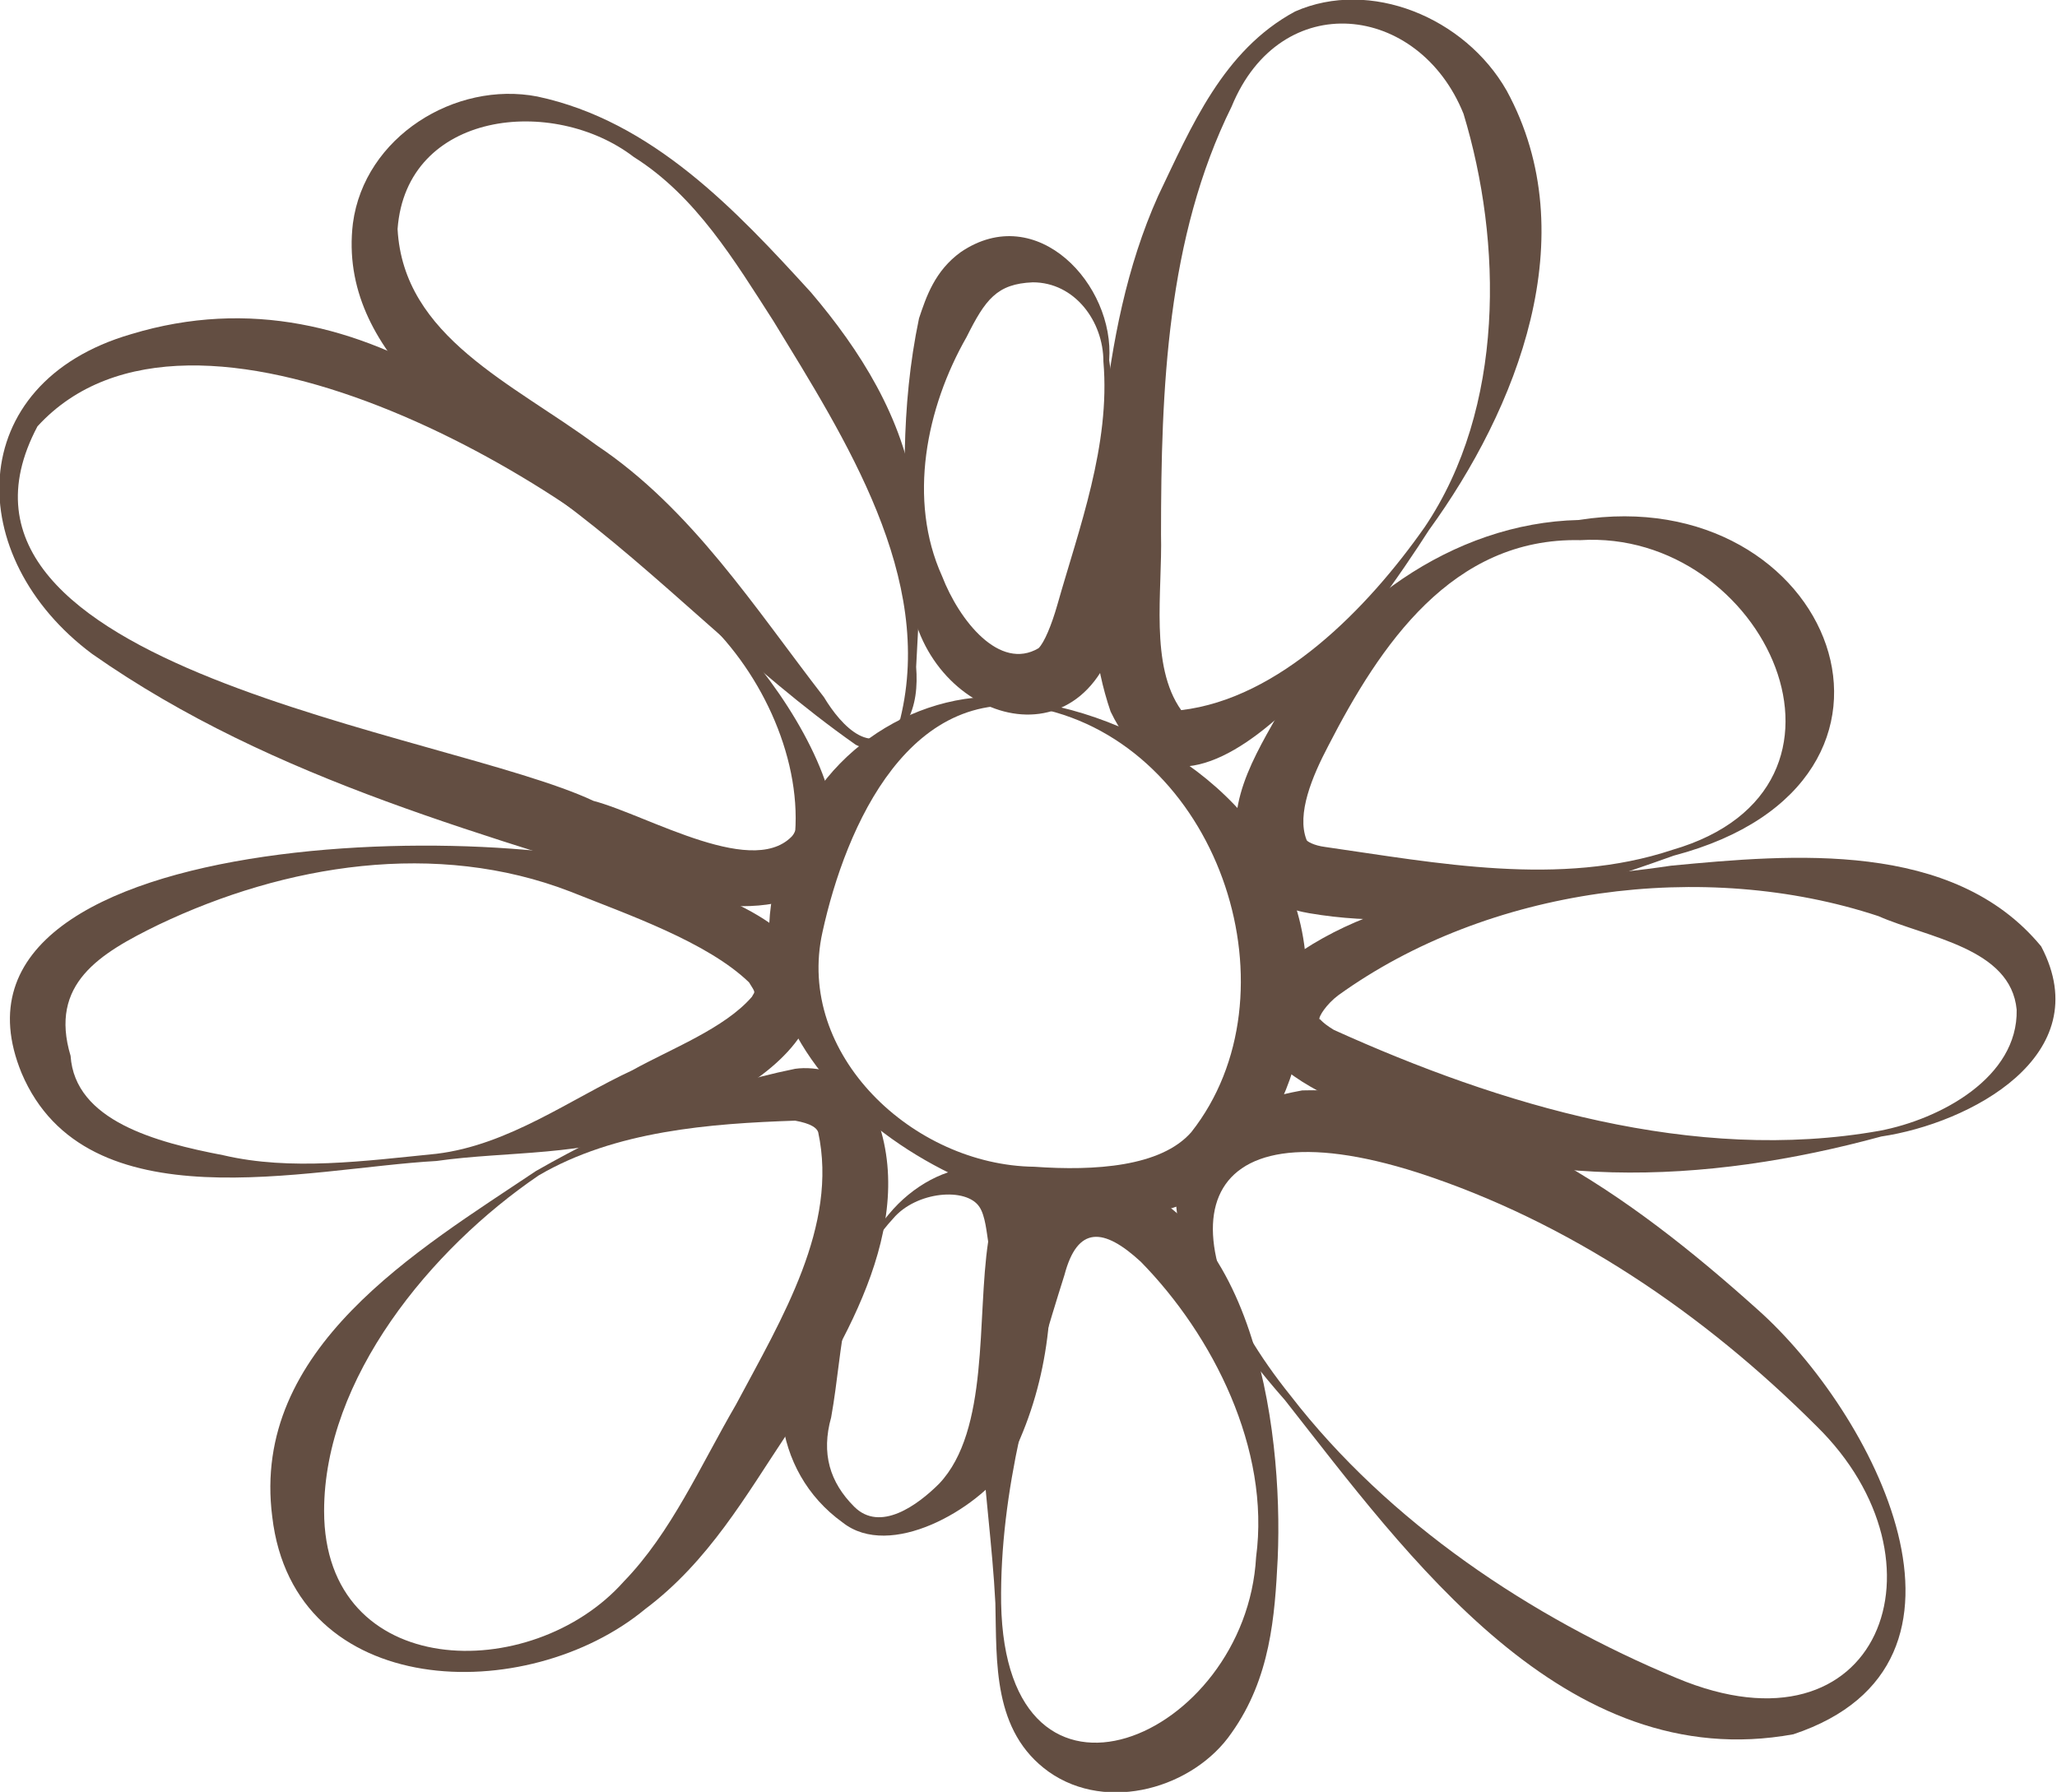
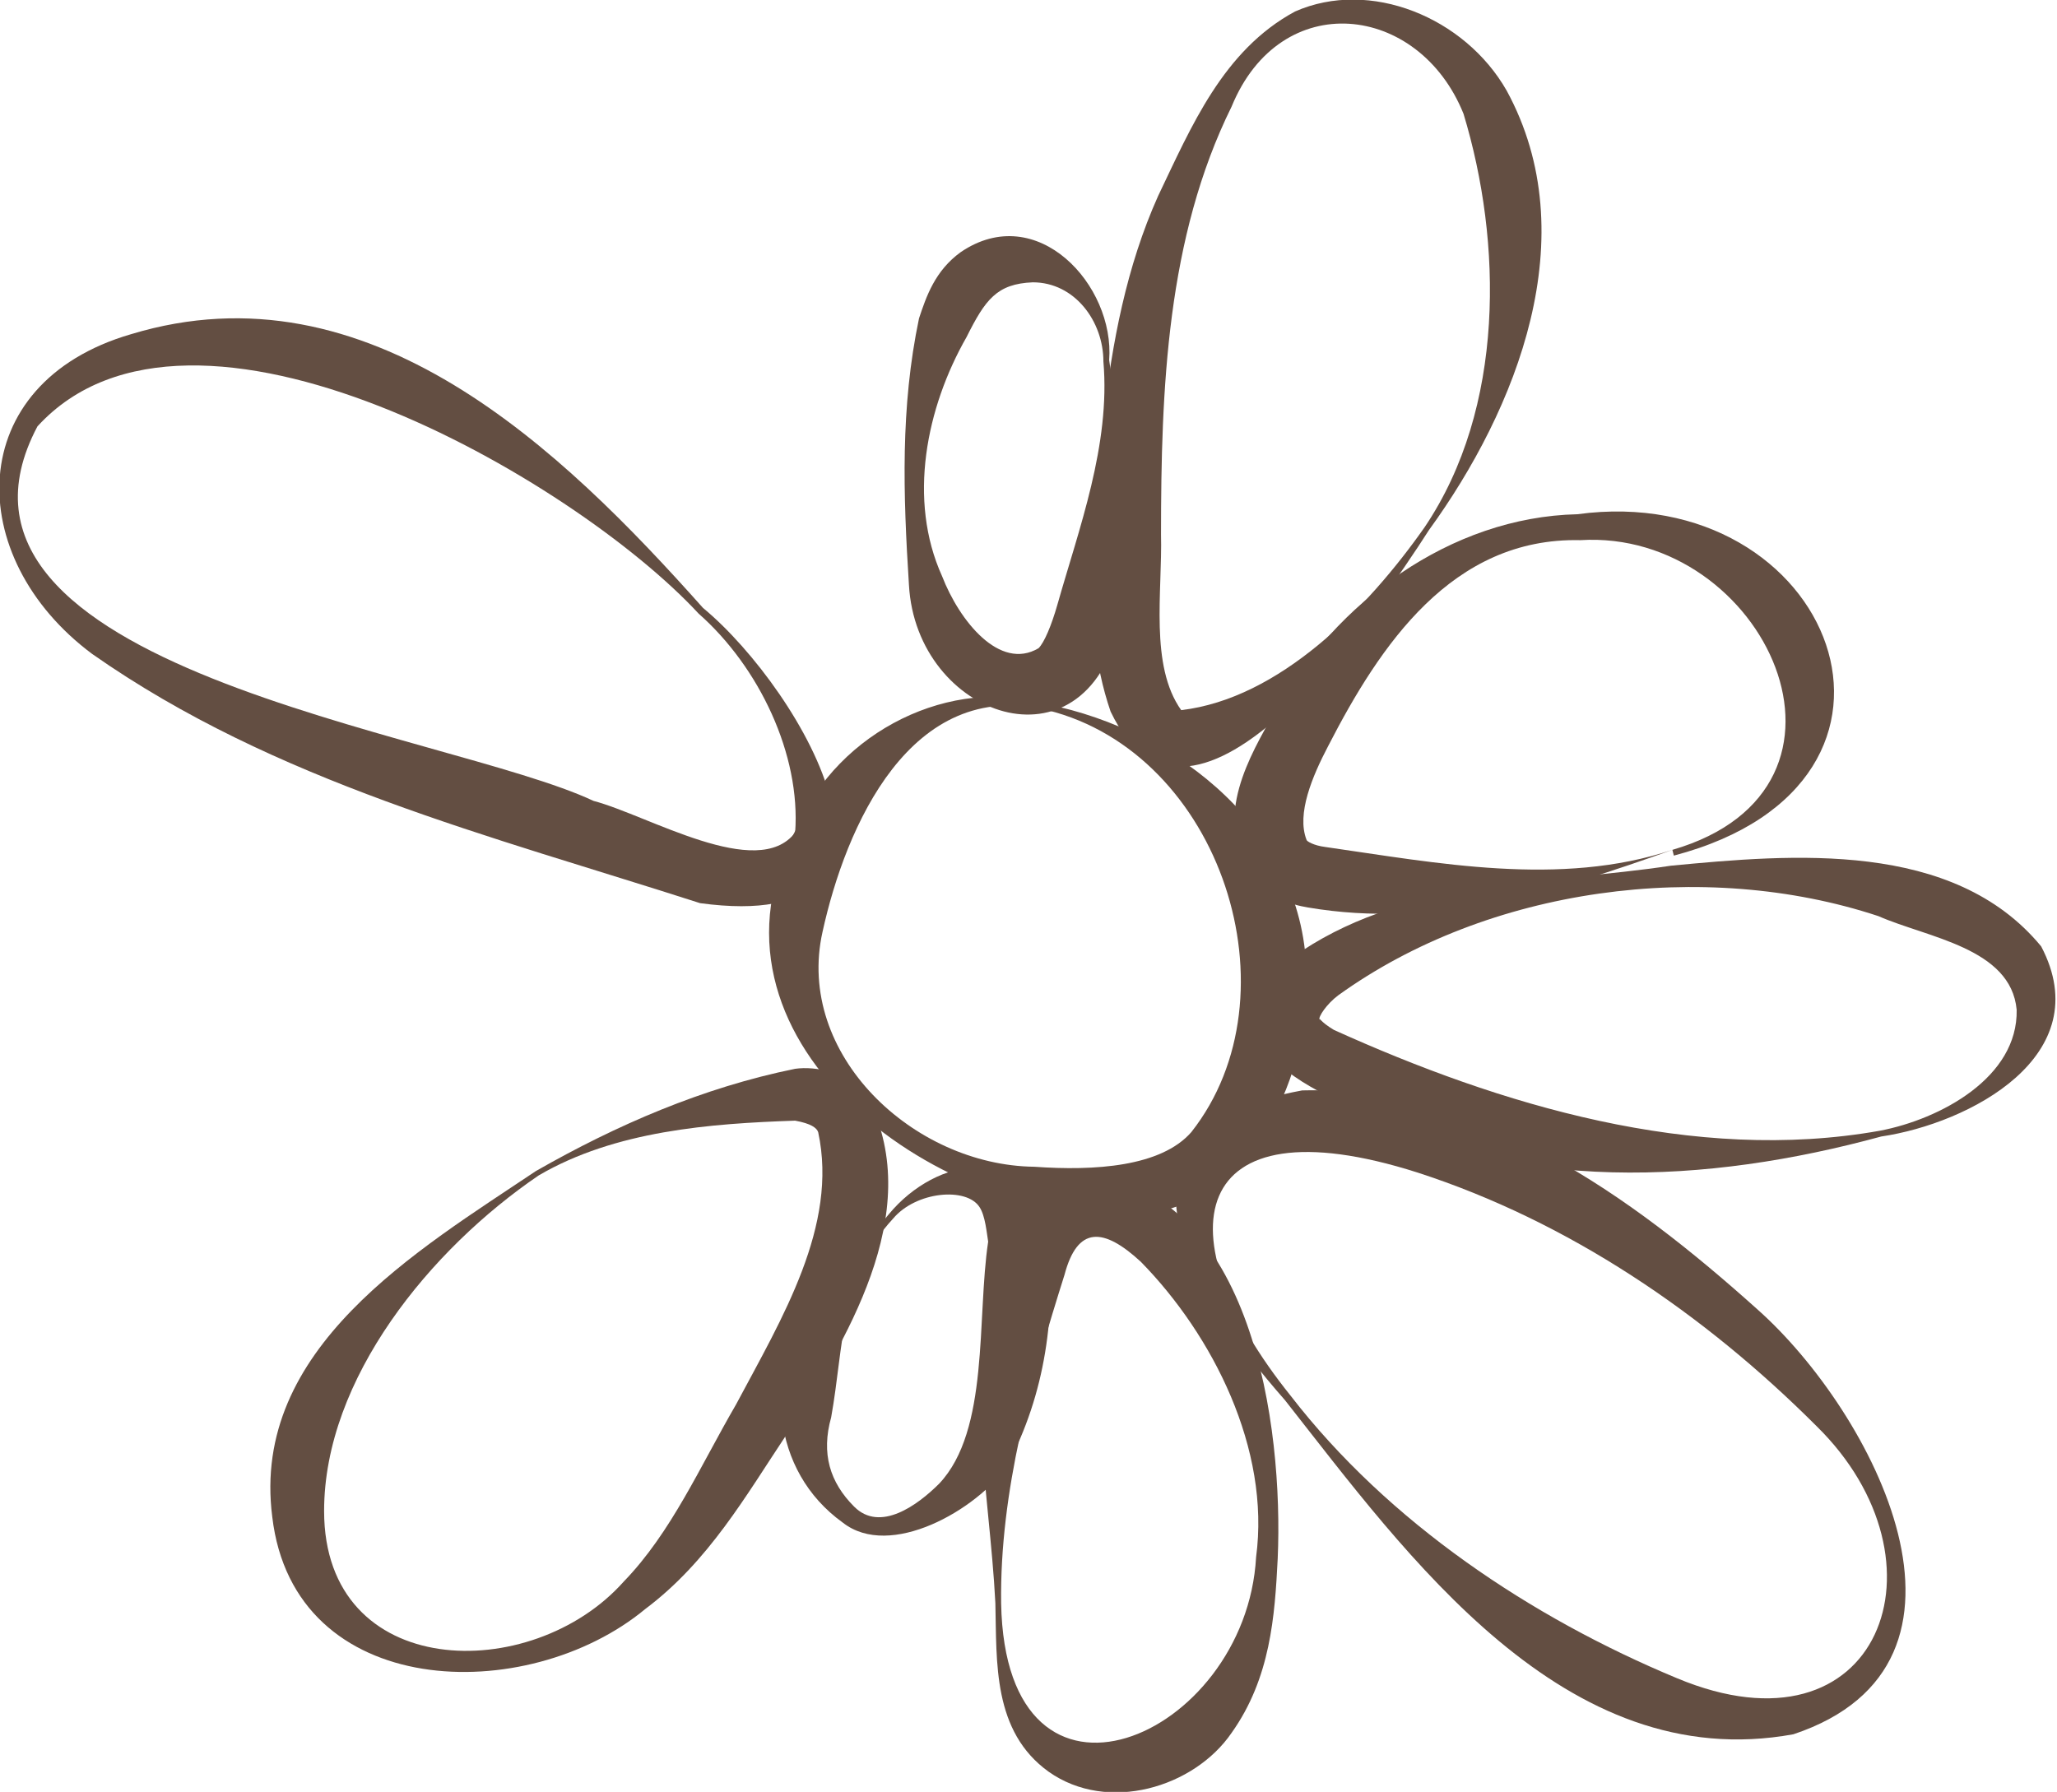
<svg xmlns="http://www.w3.org/2000/svg" version="1.1" id="Calque_1" x="0px" y="0px" viewBox="0 0 142.8 124.4" style="enable-background:new 0 0 142.8 124.4;" xml:space="preserve">
  <style type="text/css">
	.st0{fill:#634E42;}
</style>
  <g>
-     <path class="st0" d="M30.3,80.6c-9,0.5-24.3,4.5-28.8-6.1c-7.3-17.8,36.8-17.9,46.2-13.1c14.3,4.7,9.6,12.9-2.1,16.9   C40.7,80.3,35.2,79.9,30.3,80.6L30.3,80.6z M30.3,80.1c5-0.6,9.3-3.8,13.6-5.8c2.7-1.5,6.4-2.9,8.3-5.1c0.2-0.4,0.3-0.2-0.2-1   c-2.9-2.8-8.4-4.7-12.4-6.3c-9.3-3.6-19.8-1.9-28.6,2.3c-4.1,2-7.6,4.1-6.1,9.1c0.3,4.5,5.9,6,10.6,6.9   C20.2,81.3,25.3,80.6,30.3,80.1L30.3,80.1z" />
    <path class="st0" d="M98.9,36.6c5.6-8.3,5.4-19.8,2.7-28.7c-3.1-7.7-12.7-8.8-16.1-0.5C81,16.5,80.6,27,80.6,37.1   c0.1,4-0.8,9.1,1.4,12.2C88.8,48.5,94.9,42.3,98.9,36.6L98.9,36.6z M99.2,36.8c-3.4,5.3-16.4,24.5-22.1,12.6   c-2.3-6.7-0.9-13.6-0.5-20.3c0.6-5.3,1.6-10.6,3.8-15.5c2.3-4.8,4.5-10.1,9.5-12.8c5.2-2.3,11.8,0.4,14.7,5.5   C110.1,16.4,105.3,28.4,99.2,36.8L99.2,36.8z" />
    <path class="st0" d="M48.5,42.6c-8.7-9.4-35.2-24.7-45.9-13C-6.3,46.4,31,50.8,41.2,55.6c3.8,1,11.4,5.6,14,2.2   C55.6,52.4,52.7,46.3,48.5,42.6L48.5,42.6z M48.8,42.2C55.8,48,65.5,65,48.6,62.7C34,58,19.1,54.3,6.4,45.4c-9-6.7-9-18.8,2.7-22.2   C25.6,18.2,39,31.2,48.8,42.2L48.8,42.2z" />
-     <path class="st0" d="M116.1,59c14.8-4.3,6.4-22.3-6.4-21.5c-8.9-0.2-13.9,7.3-17.5,14.3c-1.1,2.1-2.2,4.7-1.5,6.5   c0,0.1,0.5,0.4,1.3,0.5C99.7,59.9,108.3,61.6,116.1,59L116.1,59z M116.2,59.4c-8.1,2.9-16.5,5.5-25.3,4c-1.2-0.2-2.9-0.7-4.1-2.4   c-2.4-4,0-8,1.8-11.2c4.2-7.6,12.2-13.5,21-13.7C127.2,33.3,135.6,54.3,116.2,59.4L116.2,59.4z" />
-     <path class="st0" d="M62.5,49.9c2.4-9.8-3.8-19.4-8.8-27.6c-2.7-4.2-5.4-8.7-9.7-11.4c-5.6-4.3-15.8-3.2-16.4,5   c0.4,7.5,8,10.7,13.8,15c6.6,4.4,11,11.3,15.8,17.5C58.4,50.4,60.7,52.9,62.5,49.9L62.5,49.9z M62.9,50.2c-0.6,1.2-2.2,2.2-3.5,1.5   C52,46.5,45.9,39.9,38.7,34.6c-5.9-4.2-15.3-10-14.2-19.1c0.8-6,7.1-9.9,12.8-8.8c8,1.7,13.8,7.9,19,13.6c3.4,4,6.4,8.7,7.2,14.2   c0.6,3.9,0.3,8,0.1,11.8C63.7,47.6,63.6,49,62.9,50.2L62.9,50.2z" />
+     <path class="st0" d="M116.1,59c14.8-4.3,6.4-22.3-6.4-21.5c-8.9-0.2-13.9,7.3-17.5,14.3c-1.1,2.1-2.2,4.7-1.5,6.5   c0,0.1,0.5,0.4,1.3,0.5C99.7,59.9,108.3,61.6,116.1,59L116.1,59z c-8.1,2.9-16.5,5.5-25.3,4c-1.2-0.2-2.9-0.7-4.1-2.4   c-2.4-4,0-8,1.8-11.2c4.2-7.6,12.2-13.5,21-13.7C127.2,33.3,135.6,54.3,116.2,59.4L116.2,59.4z" />
    <path class="st0" d="M37.4,81.6c-7.5,5.1-14.9,14.1-14.9,23.3c0,11.8,14.4,12.1,20.8,4.9c3.3-3.4,5.3-8,7.8-12.3   c3.2-6,7.1-12.4,5.7-18.9c-0.1-0.3-0.5-0.6-1.6-0.8C49.3,78,42.7,78.5,37.4,81.6L37.4,81.6z M37.2,81.3c5.6-3.2,11.6-5.8,18-7.1   c1.4-0.2,3.8,0.2,5.1,2.1c4,8-1.7,16.9-5.7,23.3c-2.8,4.2-5.4,8.8-9.8,12.1c-8.2,6.8-24.4,6.4-25.9-6.4   C17.4,93.6,29,86.8,37.2,81.3L37.2,81.3z" />
    <path class="st0" d="M76.6,25.1c0-2.8-2-5.5-4.9-5.5c-2.5,0.1-3.3,1.2-4.6,3.8c-2.8,4.9-4.1,11.3-1.7,16.6c1.2,3.1,4,6.6,6.7,5   c0.4-0.4,0.9-1.6,1.3-3C74.9,36.7,77.1,30.9,76.6,25.1L76.6,25.1z M77,25c0.8,6,2.8,12.3,0.7,18.4c-2.4,10.5-14.1,6.4-14.6-2.8   c-0.4-6.3-0.6-12.3,0.7-18.5c0.5-1.5,1.1-3.3,2.9-4.6C72,13.9,77.4,19.8,77,25L77,25z" />
    <path class="st0" d="M130.5,78.5c4.2-0.8,9.6-3.7,9.5-8.4c-0.4-4.3-6.2-5-9.6-6.5c-12.1-4-27.1-2-37.5,5.5   c-0.8,0.6-1.4,1.5-1.3,1.7c0-0.2,0,0.1,1,0.7C104.1,76.7,117.6,80.8,130.5,78.5L130.5,78.5z M130.6,78.9c-12.1,3.3-25.4,4-36.9-2   c-2.7-1.5-6.8-3-6.3-6.9c0.6-2.3,1.9-3.2,3-4c7.6-5,17-4.6,25.6-5.9c8.4-0.8,19.6-1.8,25.7,5.6C145.7,73.3,136.7,78,130.6,78.9   L130.6,78.9z" />
    <path class="st0" d="M62,84.6c-3.7,4-3.4,8.8-4.3,13.8c-0.7,2.5-0.1,4.5,1.6,6.2c1.8,1.8,4.4-0.1,5.9-1.6   c3.5-3.7,2.6-11.5,3.4-16.8c-0.1-0.6-0.2-1.8-0.6-2.4C67.1,82.4,63.6,82.7,62,84.6L62,84.6z M61.7,84.3c3.3-4,9.5-5.1,11.1,1.2   c0.5,5.8-0.2,11.2-2.9,16.3c-2.1,3-8.1,6.5-11.4,3.9c-5-3.6-5.5-10.4-2.2-15.5C57.9,87.8,60.1,86.3,61.7,84.3L61.7,84.3z" />
    <path class="st0" d="M89.6,96.9c6.8,8.8,16.7,15.4,26.8,19.6c14.1,5.9,19.3-8.1,9.7-17.5c-7.8-7.8-17.2-14.2-27.7-17.6   C82.4,76.3,80.6,85.7,89.6,96.9L89.6,96.9z M89.2,97.2c-6.6-7.5-13.6-18.8,1.2-21.5c12.3-0.3,22.8,7.3,31.6,15.2   c8,7.1,17.2,24.6,2.5,29.5C108.6,123.3,97.7,108,89.2,97.2L89.2,97.2z" />
    <path class="st0" d="M69.5,111.3c0.3,16.6,17,9.4,17.7-3.2c1-7.5-3-15.4-8-20.5c-2.6-2.4-4.4-2.5-5.3,0.9   C71.6,95.8,69.4,103.5,69.5,111.3L69.5,111.3z M69.1,111.3c-0.4-8-2.4-16.4,0.5-24.2c0.6-2.4,2.8-5.7,5.8-5.6   c11.6,1.2,13.7,17.6,13.3,26.7c-0.2,4-0.5,8.3-3.2,12.1c-2.6,3.8-8.6,5.6-12.7,2.7C68.9,120.2,69.2,115.4,69.1,111.3L69.1,111.3z" />
    <path class="st0" d="M72.7,49.3c-9.5-2.3-14,8.1-15.6,15.4c-1.9,8.5,6.3,16.2,14.7,16.3c4.2,0.3,8.8,0,10.9-2.4   C90.2,69.1,84.8,52.3,72.7,49.3L72.7,49.3z M72.7,48.9c9,1.8,18,8.8,18,19c0.2,7.2-4.3,16.6-12.5,16.4   c-13.4,0.4-30.6-12.3-22.9-26.8C58.2,50.7,66.1,46.9,72.7,48.9L72.7,48.9z" />
  </g>
</svg>